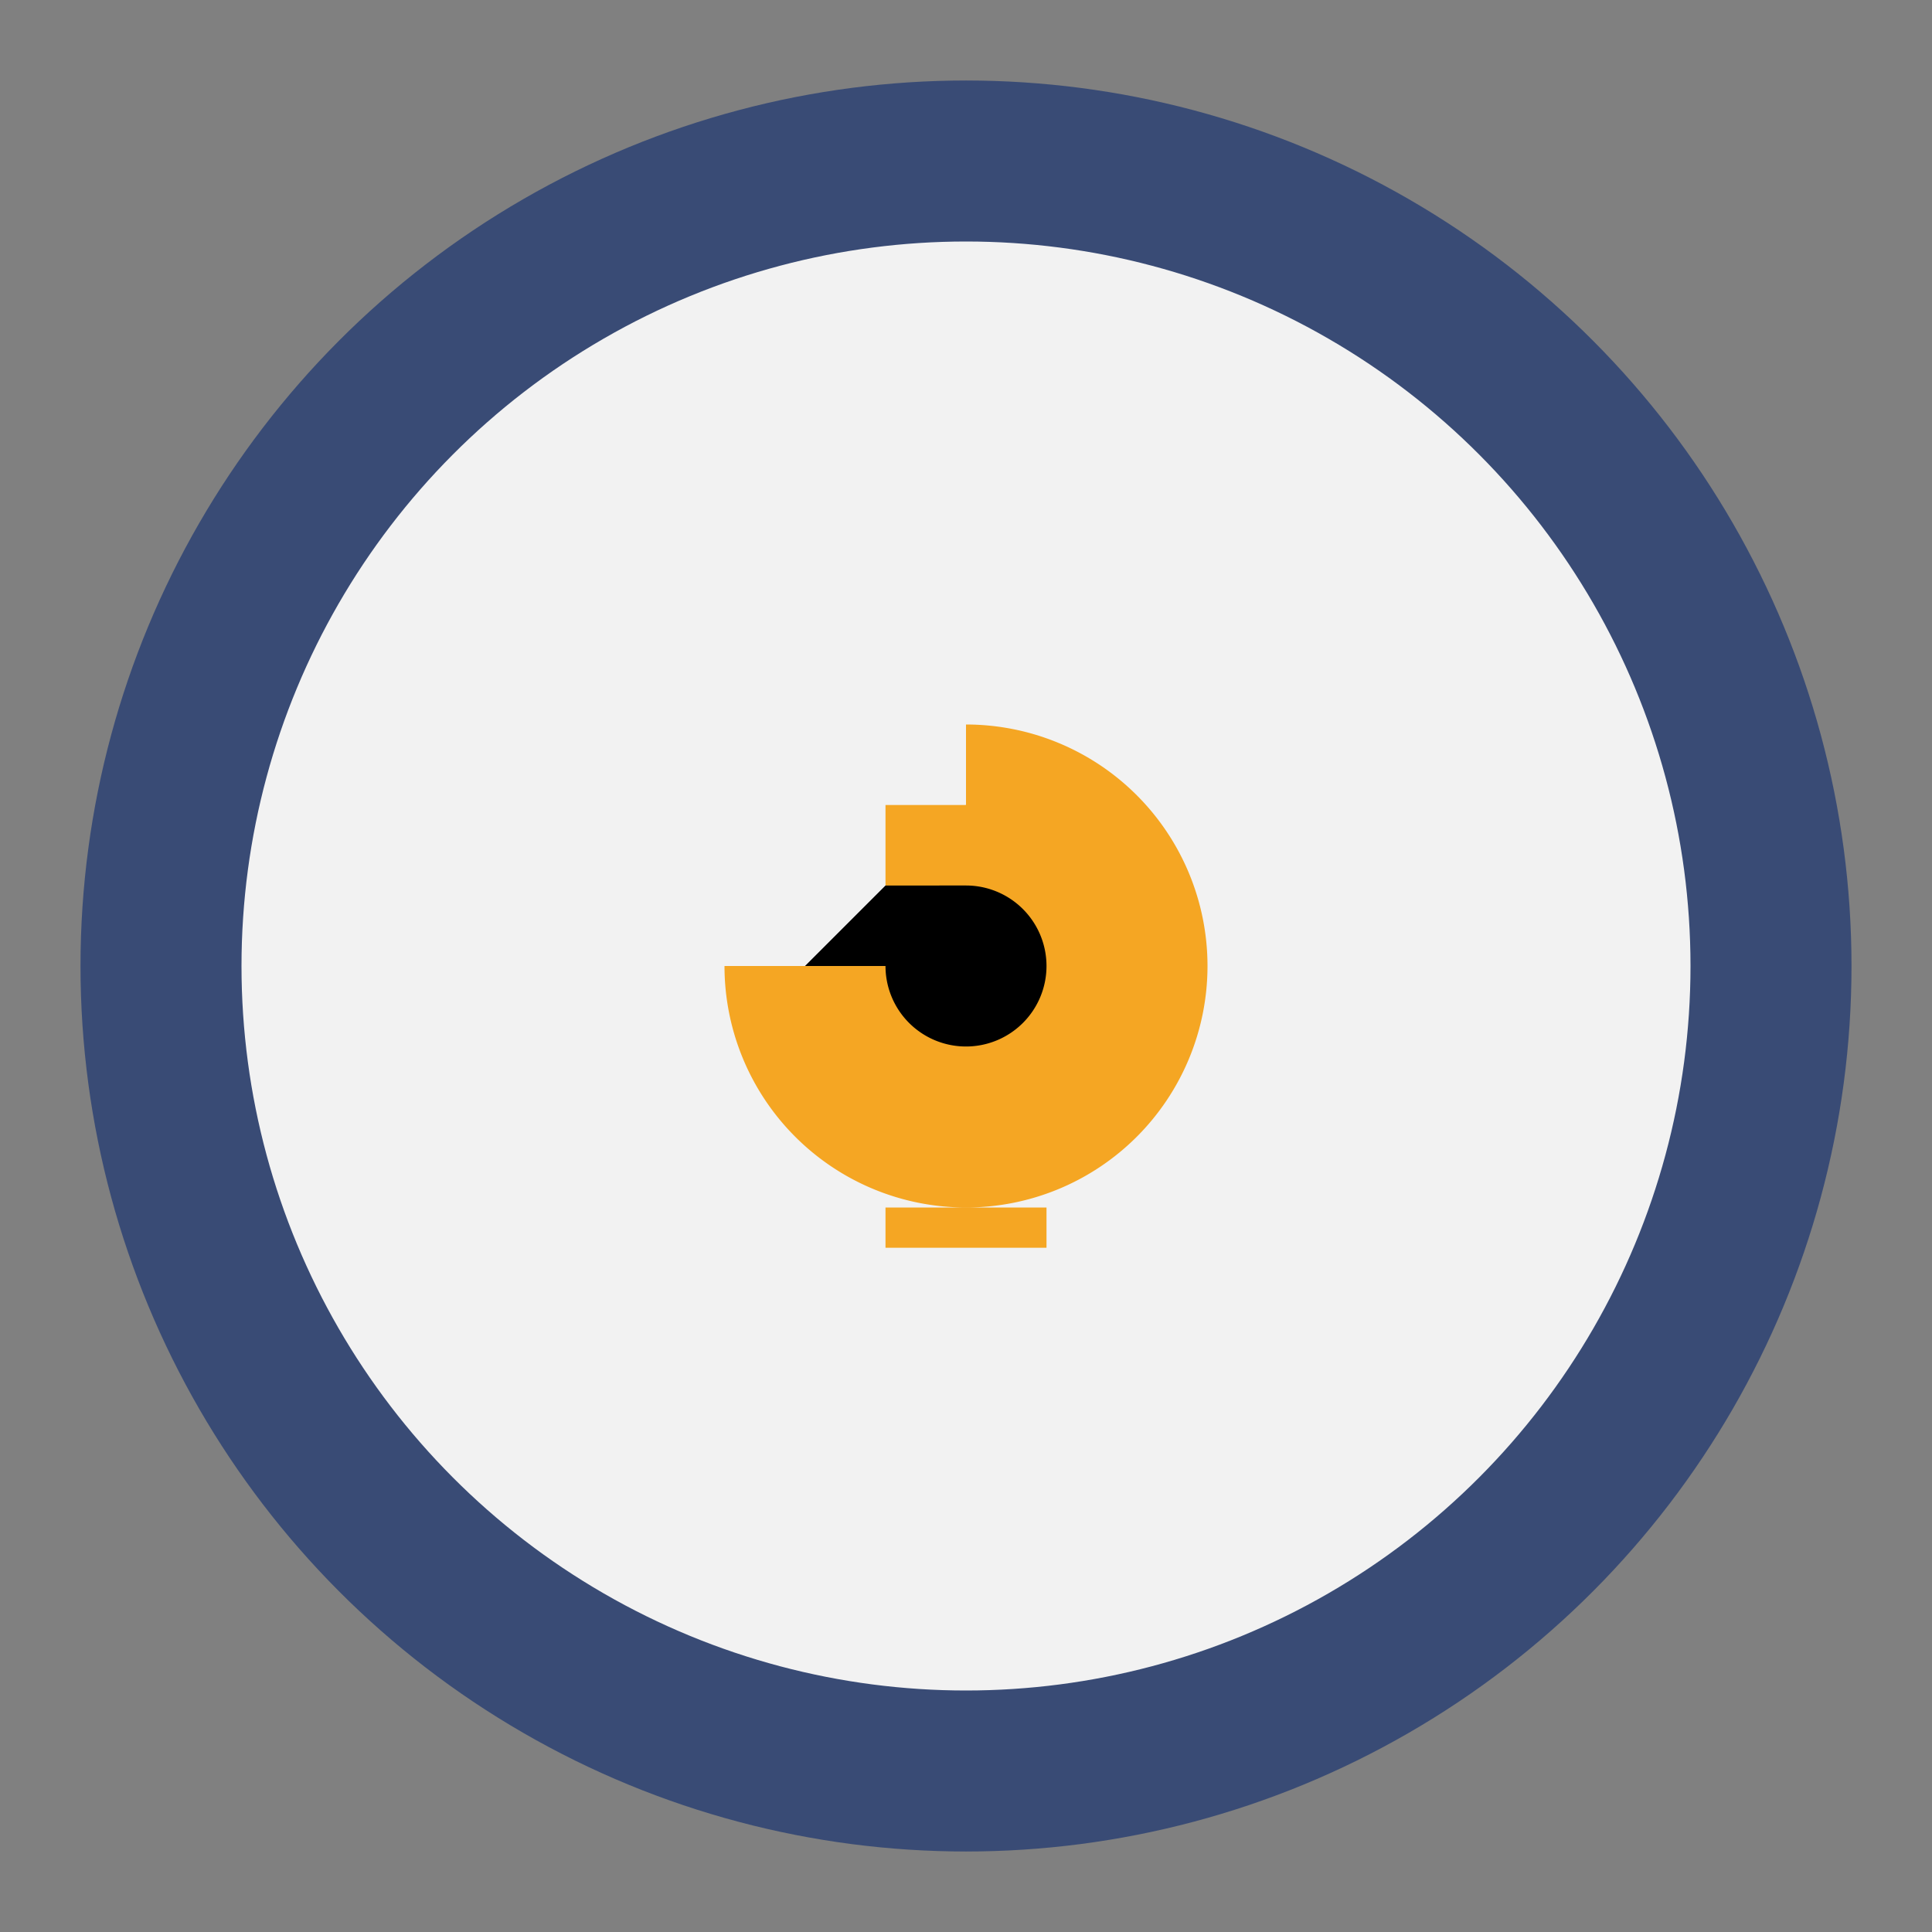
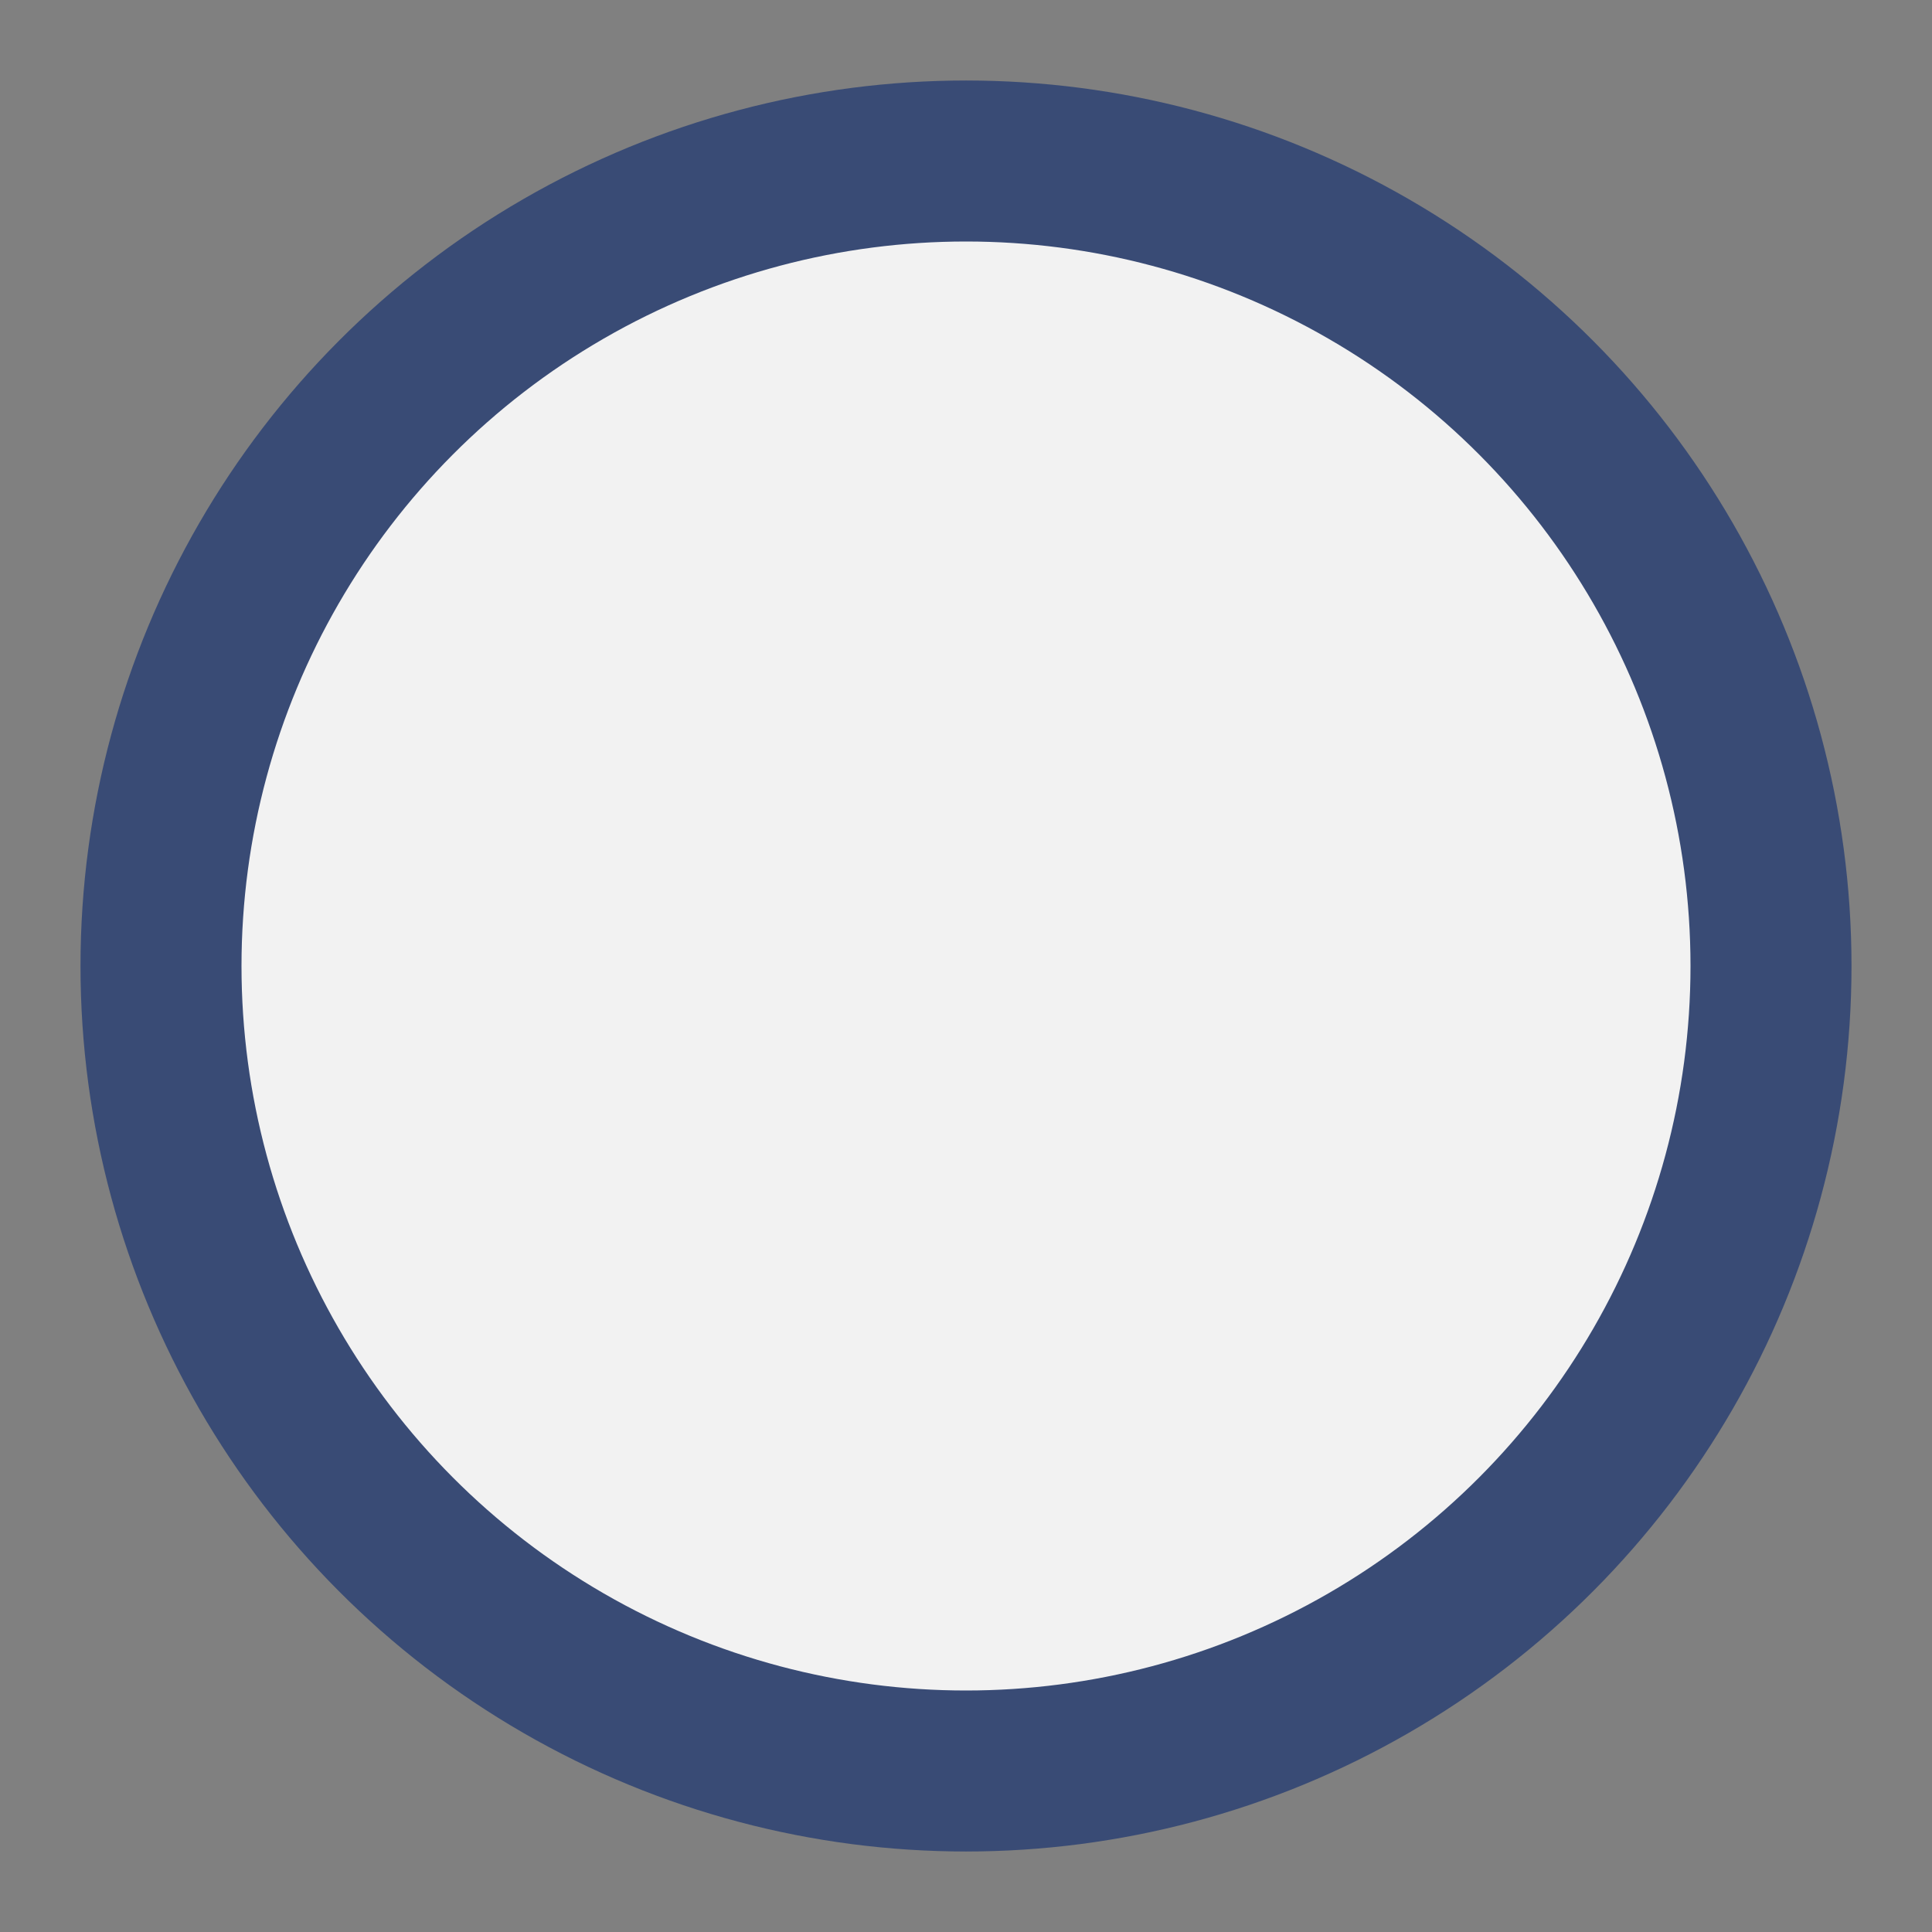
<svg xmlns="http://www.w3.org/2000/svg" viewBox="0 0 24 24" width="24" height="24">
  <rect x="0" y="0" width="24" height="24" fill="#808080" stroke="none" />
  <circle cx="12" cy="12" r="10" fill="#F2F2F2" stroke="#394B75" stroke-width="2" />
-   <path d="M12 15v.5m0-5.5a2 2 0 11-2 2" stroke="#F5A623" stroke-width="2" />
</svg>